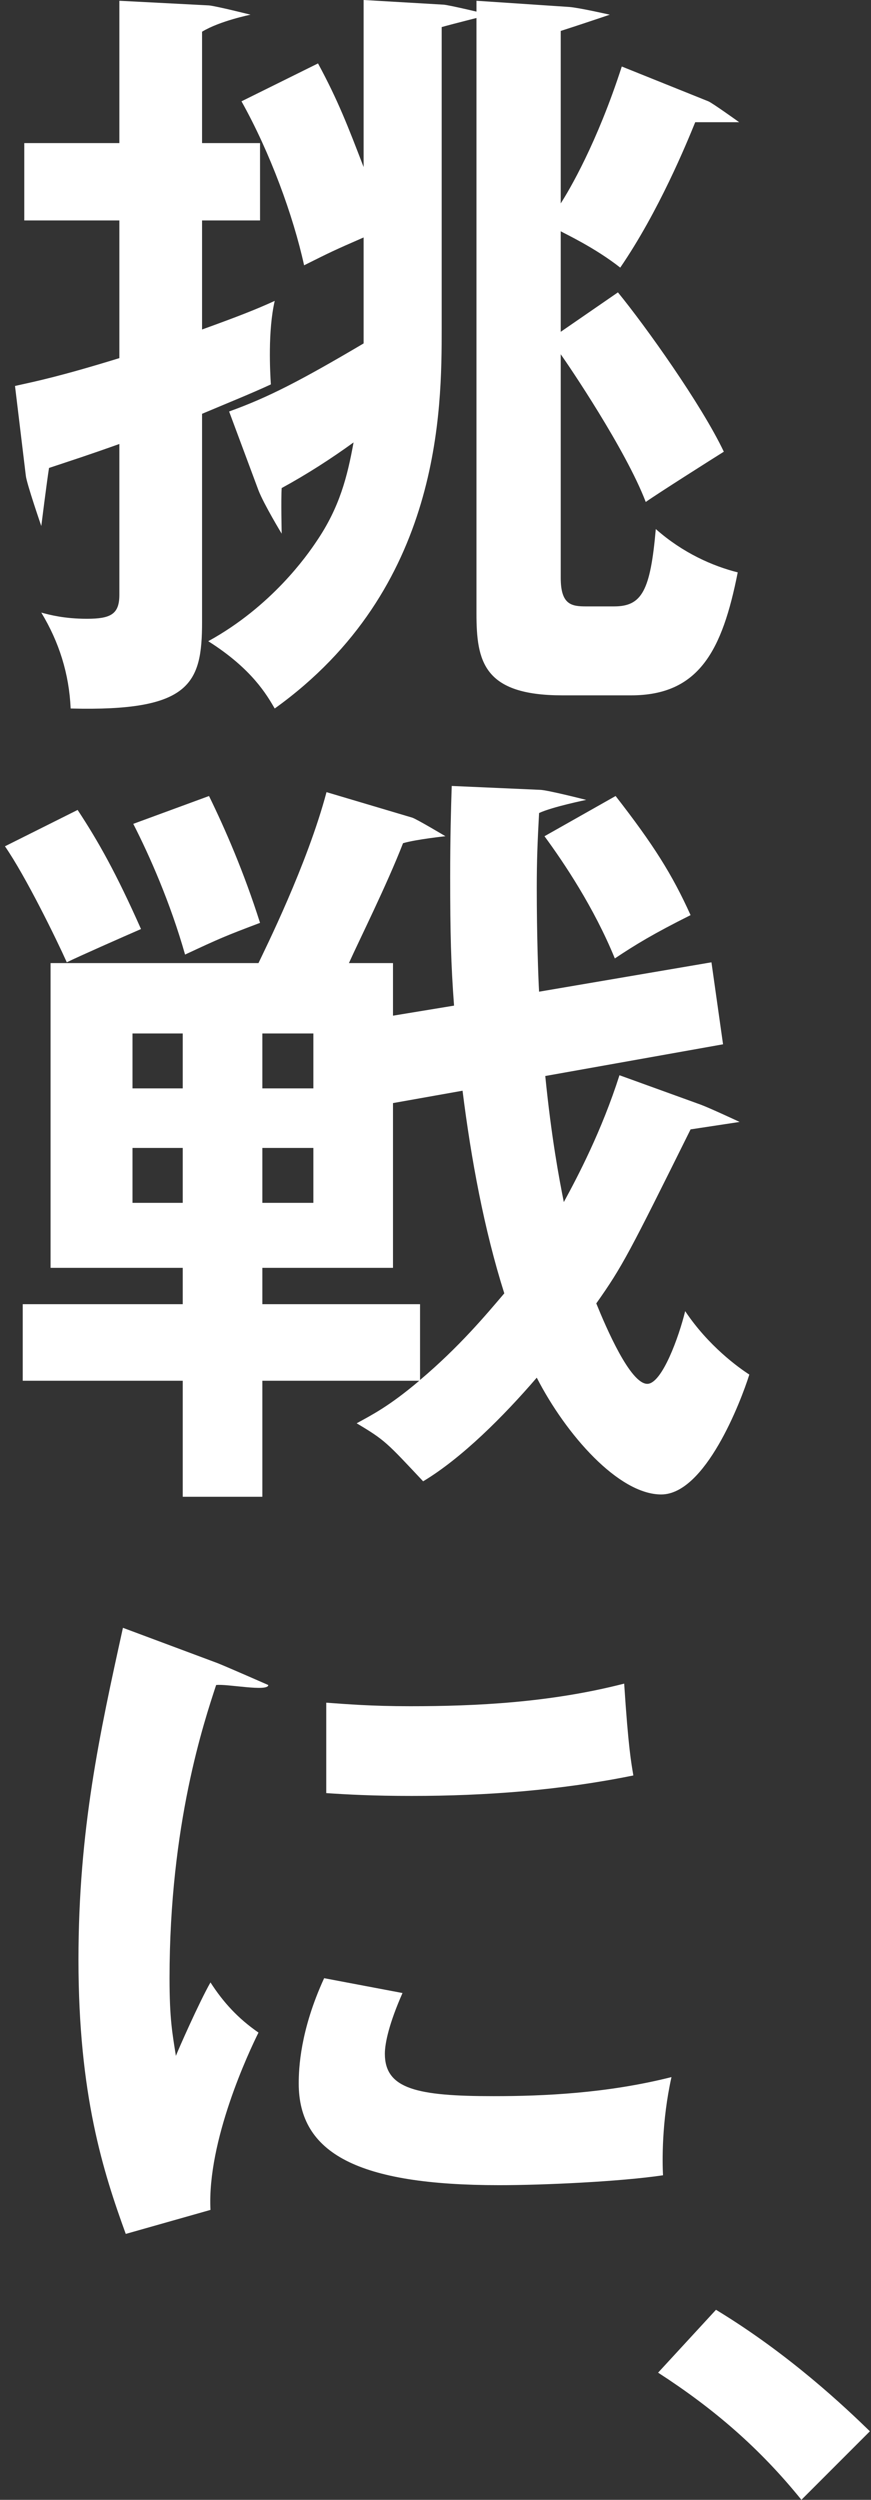
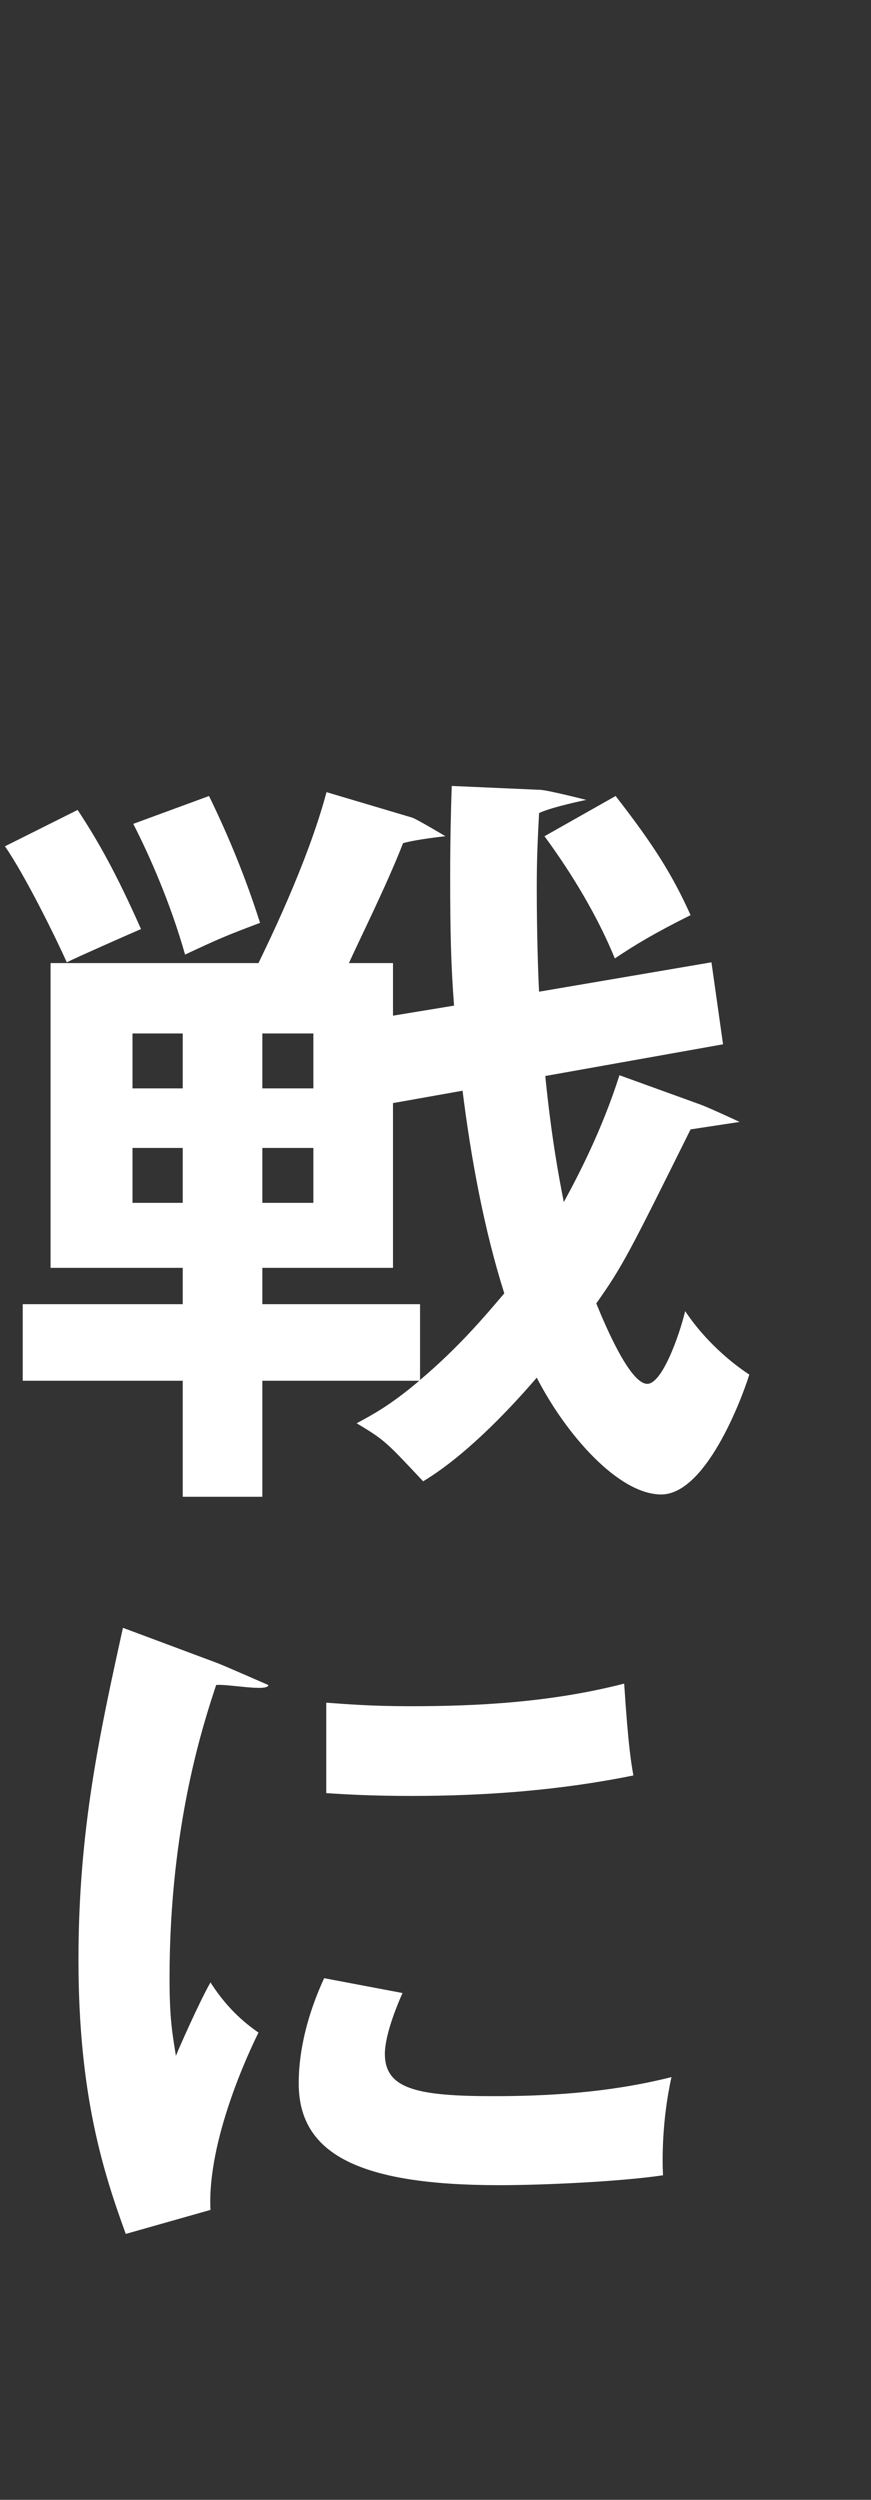
<svg xmlns="http://www.w3.org/2000/svg" width="129" height="370" viewBox="0 0 129 370" fill="none">
  <rect x="0" y="0" width="129" height="370" fill="#333333" stroke="none" />
  <g style="mix-blend-mode:plus-lighter">
    <path d="M18.208 240.931L32.219 246.159C33.787 246.786 39.734 249.4 39.734 249.4C39.734 250.445 33.578 249.191 32.01 249.4C30.232 254.837 25.109 269.998 25.109 292.791C25.109 298.855 25.527 300.947 26.05 304.292C26.364 303.456 29.5 296.346 31.173 293.418C33.055 296.346 35.251 298.751 38.283 300.842C36.924 303.561 30.651 316.839 31.173 327.086L18.626 330.641C15.281 321.44 11.621 310.043 11.621 290.073C11.621 270.834 14.758 256.614 18.208 240.931ZM48.321 265.397V252.014C51.248 252.223 54.908 252.537 60.763 252.537C70.487 252.537 81.465 252.014 92.444 249.191C93.071 258.81 93.49 260.901 93.803 262.783C83.034 264.979 71.951 265.815 60.972 265.815C55.221 265.815 51.458 265.606 48.321 265.397ZM48.007 292.791L59.613 294.987C57.626 299.483 56.999 302.41 56.999 303.979C56.999 309.207 61.809 310.252 73.101 310.252C80.524 310.252 89.935 309.834 99.449 307.429C97.986 314.016 98.09 319.976 98.195 321.963C91.817 322.904 80.524 323.426 73.937 323.426C53.026 323.426 44.243 318.721 44.243 308.37C44.243 306.174 44.452 300.528 48.007 292.791Z" fill="white" />
  </g>
  <g style="mix-blend-mode:plus-lighter">
    <path d="M91.747 159.145L103.767 163.495C105.027 163.953 109.542 166.057 109.542 166.057L102.279 167.159C93.235 185.361 92.205 187.422 88.312 192.917C89.801 196.58 93.35 204.823 95.868 204.823C98.043 204.823 100.562 197.84 101.478 194.062C104.912 199.213 109.377 202.419 110.98 203.449C109.72 207.456 104.454 221.194 97.929 221.194C91.632 221.194 83.848 212.379 79.497 203.907C74.575 209.631 68.393 215.813 62.669 219.248C57.288 213.524 57.059 213.18 52.823 210.661C55.113 209.402 57.632 208.143 62.096 204.365H38.857V221.537H27.065V204.365H3.367L3.367 193.031H27.065V187.651H7.489L7.489 142.545H38.284C39.2 140.599 45.496 128.006 48.358 117.245L61.066 121.023C61.753 121.252 65.97 123.77 65.97 123.77C65.97 123.77 61.638 124.228 59.692 124.801C57.288 130.983 53.167 139.225 51.678 142.545H58.204V150.33L67.248 148.842C66.79 142.774 66.675 138.08 66.675 129.838C66.675 123.885 66.79 119.878 66.904 116.329L79.955 116.902C80.986 116.902 86.822 118.393 86.822 118.393C86.822 118.393 81.787 119.42 79.841 120.336C79.612 124.572 79.497 127.319 79.497 131.441C79.497 138.538 79.726 144.835 79.841 146.781L105.37 142.431L107.087 154.566L80.757 159.259C81.672 168.418 82.817 174.485 83.504 177.92C85.565 174.142 89.114 167.388 91.747 159.145ZM38.857 152.963V161.091H46.412V152.963H38.857ZM62.211 193.031V204.251C68.049 199.328 72.056 194.52 74.689 191.429C71.713 182.041 69.766 171.509 68.507 161.435L58.204 163.266V187.651H38.857V193.031H62.211ZM19.624 152.963V161.091H27.065V152.963H19.624ZM46.412 178.034V169.906H38.857V178.034H46.412ZM27.065 178.034V169.906H19.624V178.034H27.065ZM0.734 125.259L11.496 119.878C14.587 124.572 17.22 129.265 20.883 137.508C18.25 138.653 11.496 141.629 9.893 142.431C8.405 139.111 3.825 129.723 0.734 125.259ZM19.738 121.939L30.957 117.817C33.361 122.74 36.109 129.037 38.513 136.592C33.361 138.538 32.56 138.882 27.409 141.286C25.233 133.616 22.142 126.632 19.738 121.939ZM80.642 123.77L91.174 117.817C96.784 125.03 99.531 129.38 102.279 135.447C96.784 138.195 94.151 139.798 91.06 141.858C87.969 134.303 83.504 127.663 80.642 123.77Z" fill="white" />
  </g>
  <g style="mix-blend-mode:plus-lighter">
-     <path d="M53.854 24.728V0L65.645 0.687C66.332 0.687 72.494 2.175 72.494 2.175C72.494 2.175 67.019 3.549 65.416 4.007V48.54C65.416 60.56 65.416 87.12 40.688 104.865C39.544 102.918 37.368 99.026 30.843 94.905C40.23 89.753 45.496 82.197 46.87 80.137C50.305 75.1 51.45 70.52 52.365 65.483C49.045 67.887 45.496 70.177 41.719 72.237C41.604 73.84 41.719 78.99 41.719 78.99C41.719 78.99 39.086 74.642 38.284 72.581L33.934 60.904C39.658 58.843 44.352 56.439 53.854 50.83V35.146C49.389 37.092 48.931 37.321 45.039 39.267C43.436 31.94 40.001 22.553 35.766 14.997L47.099 9.387C50.076 14.883 51.564 18.775 53.854 24.728ZM29.927 21.179H38.513V32.627H29.927V48.769C35.308 46.823 37.941 45.792 40.688 44.533C39.658 48.998 40.001 55.065 40.116 56.897C37.139 58.271 34.277 59.416 29.927 61.247V92.043C29.927 101.201 28.21 105.323 10.465 104.865C10.236 99.713 8.748 95.019 6.115 90.669C7.374 91.012 9.549 91.585 12.869 91.585C16.418 91.585 17.678 90.898 17.678 88.036V65.712C12.869 67.429 10.694 68.116 7.26 69.261C6.916 71.436 6.115 77.856 6.115 77.856C6.115 77.856 3.94 71.551 3.825 70.406L2.223 57.126C5.314 56.439 8.748 55.752 17.678 53.005V32.627H3.596V21.179H17.678V0.114L30.957 0.801C32.102 0.916 37.105 2.175 37.105 2.175C37.105 2.175 32.56 3.091 29.927 4.694V21.179ZM92.09 9.845L104.912 14.997C105.485 15.226 109.476 18.088 109.476 18.088C109.476 18.088 104.798 18.088 102.966 18.088C101.707 21.179 97.585 31.253 91.861 39.61C88.083 36.634 83.619 34.573 83.046 34.23V49.112L91.518 43.274C95.639 48.311 103.882 59.874 107.202 66.857C105.37 68.002 97.242 73.153 95.639 74.298C92.663 66.513 84.191 54.035 83.046 52.432V85.517C83.046 89.524 84.649 89.753 86.824 89.753H90.945C95.067 89.753 96.326 87.463 97.127 78.305C101.134 81.854 105.599 83.8 109.262 84.716C106.973 96.279 103.538 102.918 93.464 102.918H83.275C71.598 102.918 70.568 97.881 70.568 90.784V0.114L84.305 1.03C85.794 1.145 90.312 2.175 90.312 2.175C90.312 2.175 85.565 3.778 83.046 4.579V30.108C84.305 28.162 88.427 21.179 92.09 9.845Z" fill="white" />
-   </g>
+     </g>
  <g style="mix-blend-mode:plus-lighter">
-     <path d="M97.469 351.176L106.042 341.87C116.916 348.457 125.176 356.299 128.836 359.854L118.694 369.996C112.525 362.363 105.729 356.508 97.469 351.176Z" fill="white" />
-   </g>
+     </g>
</svg>